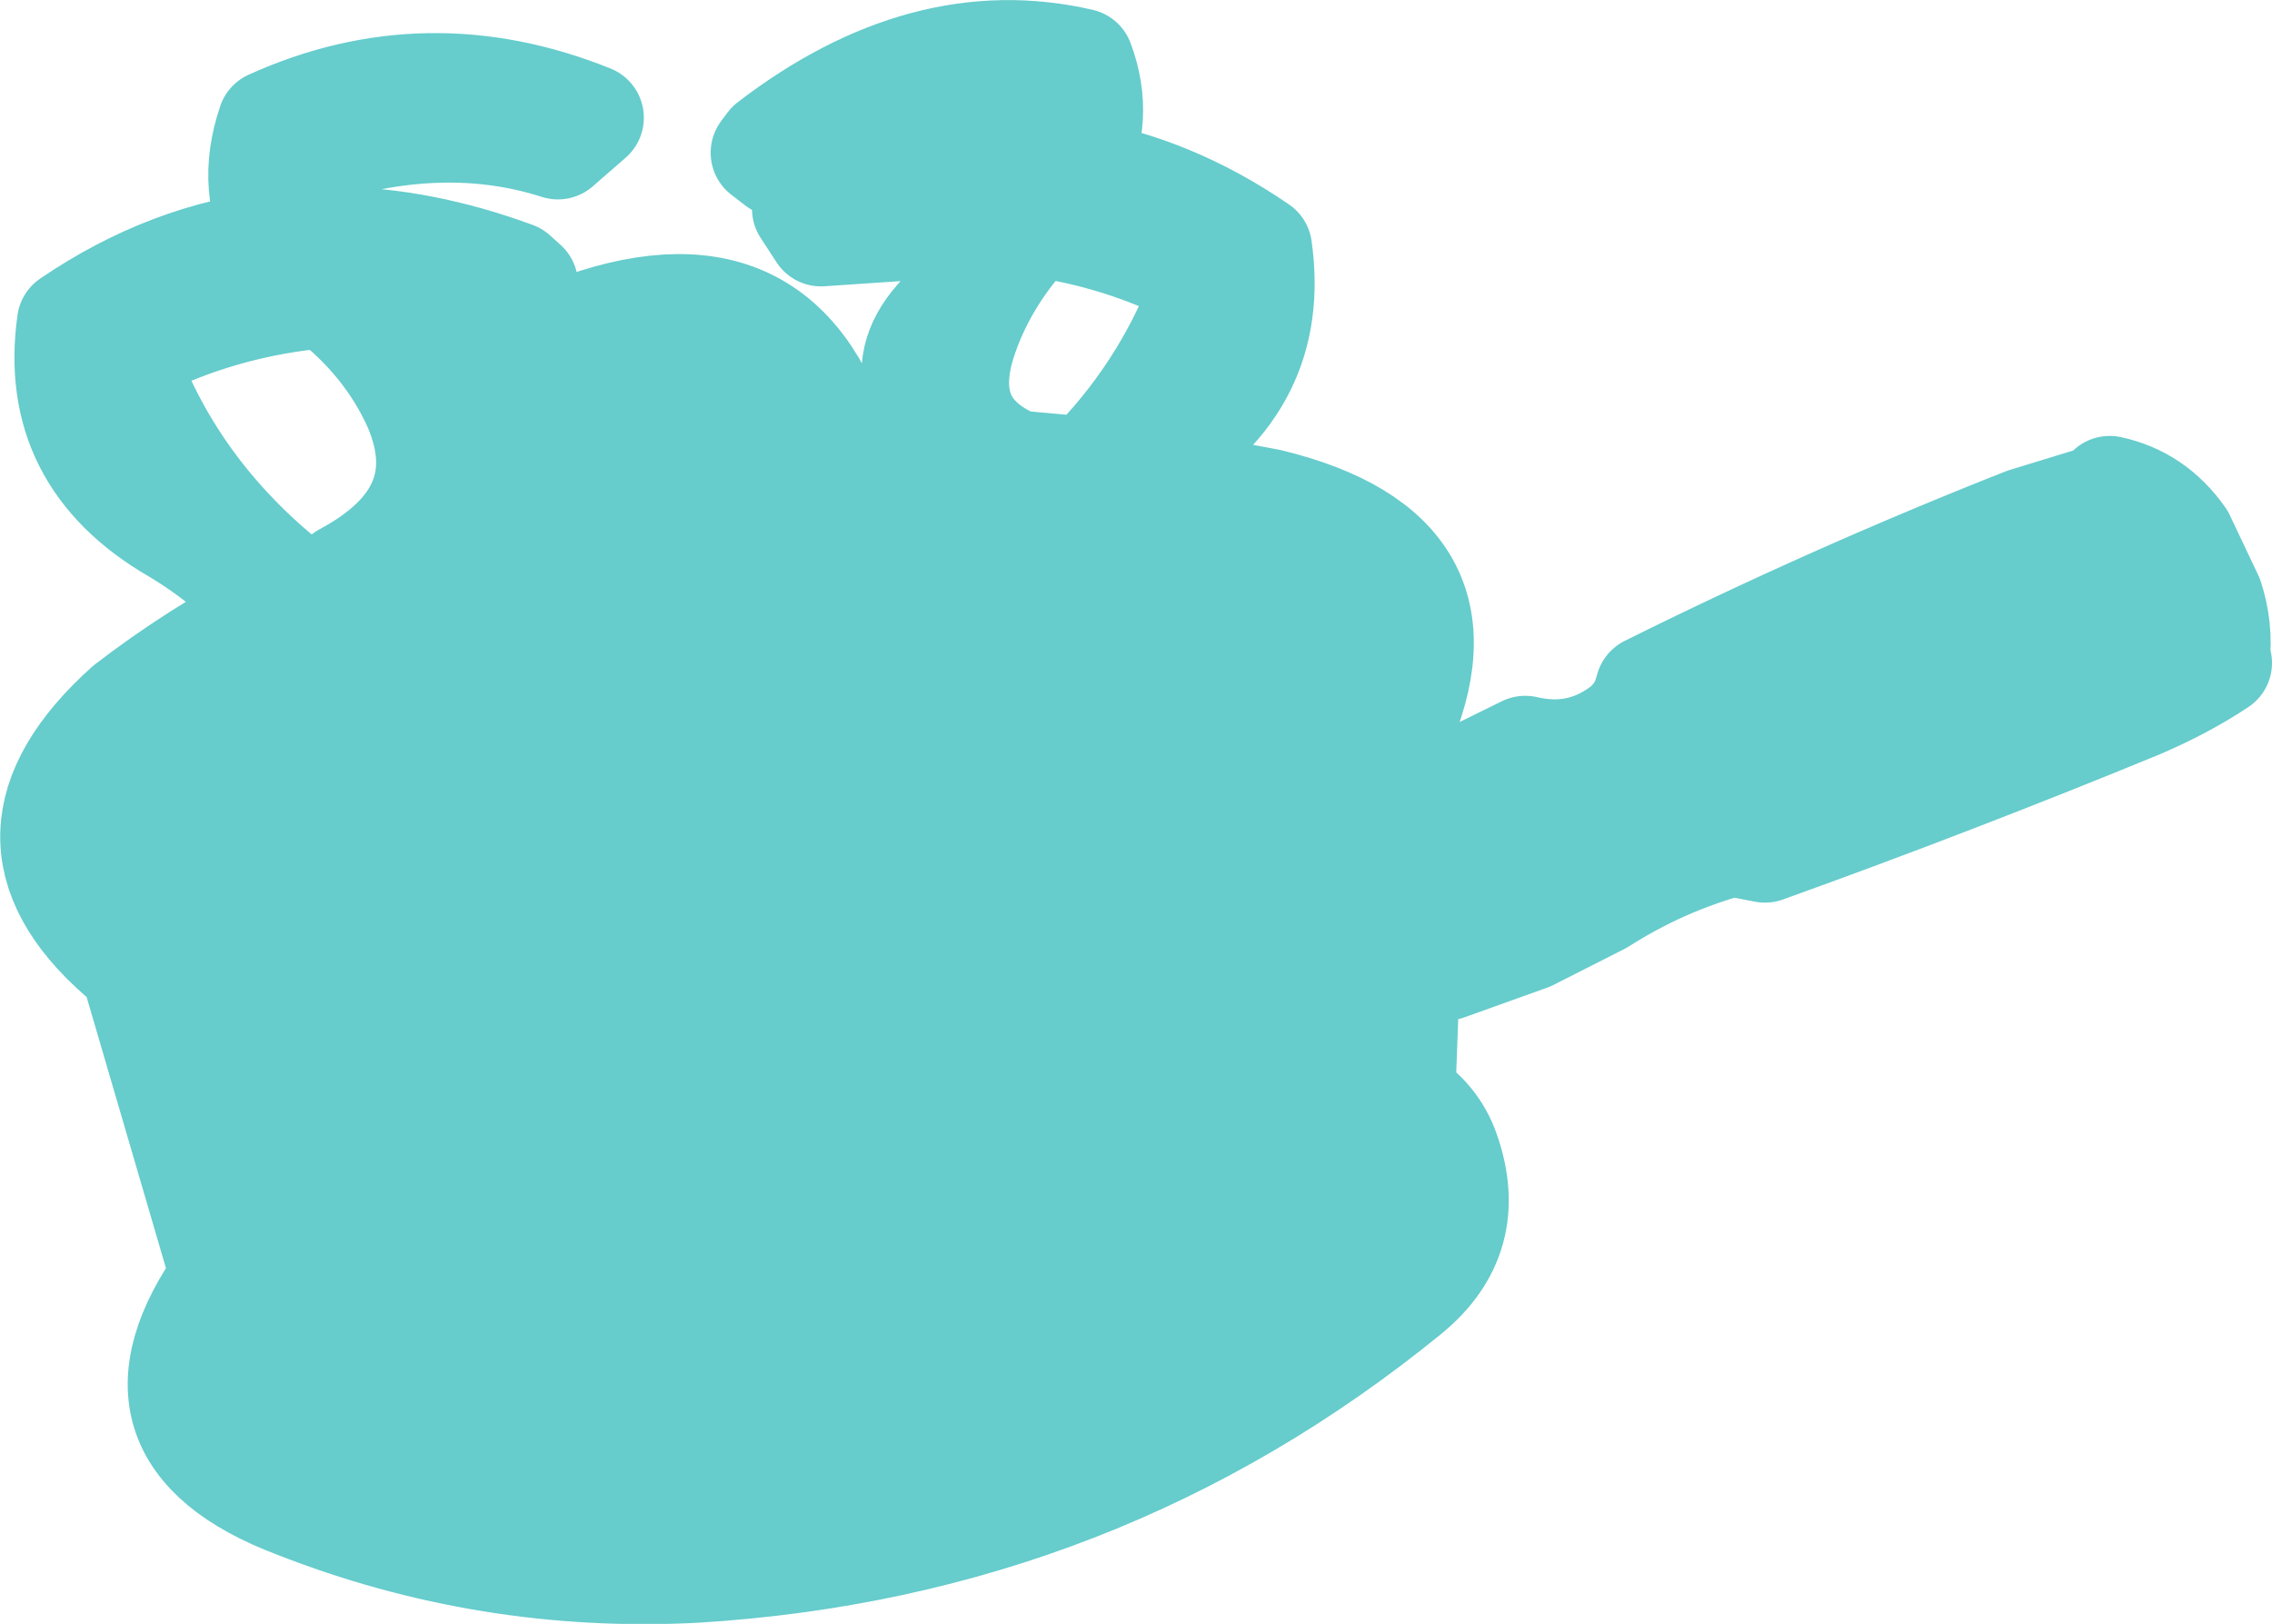
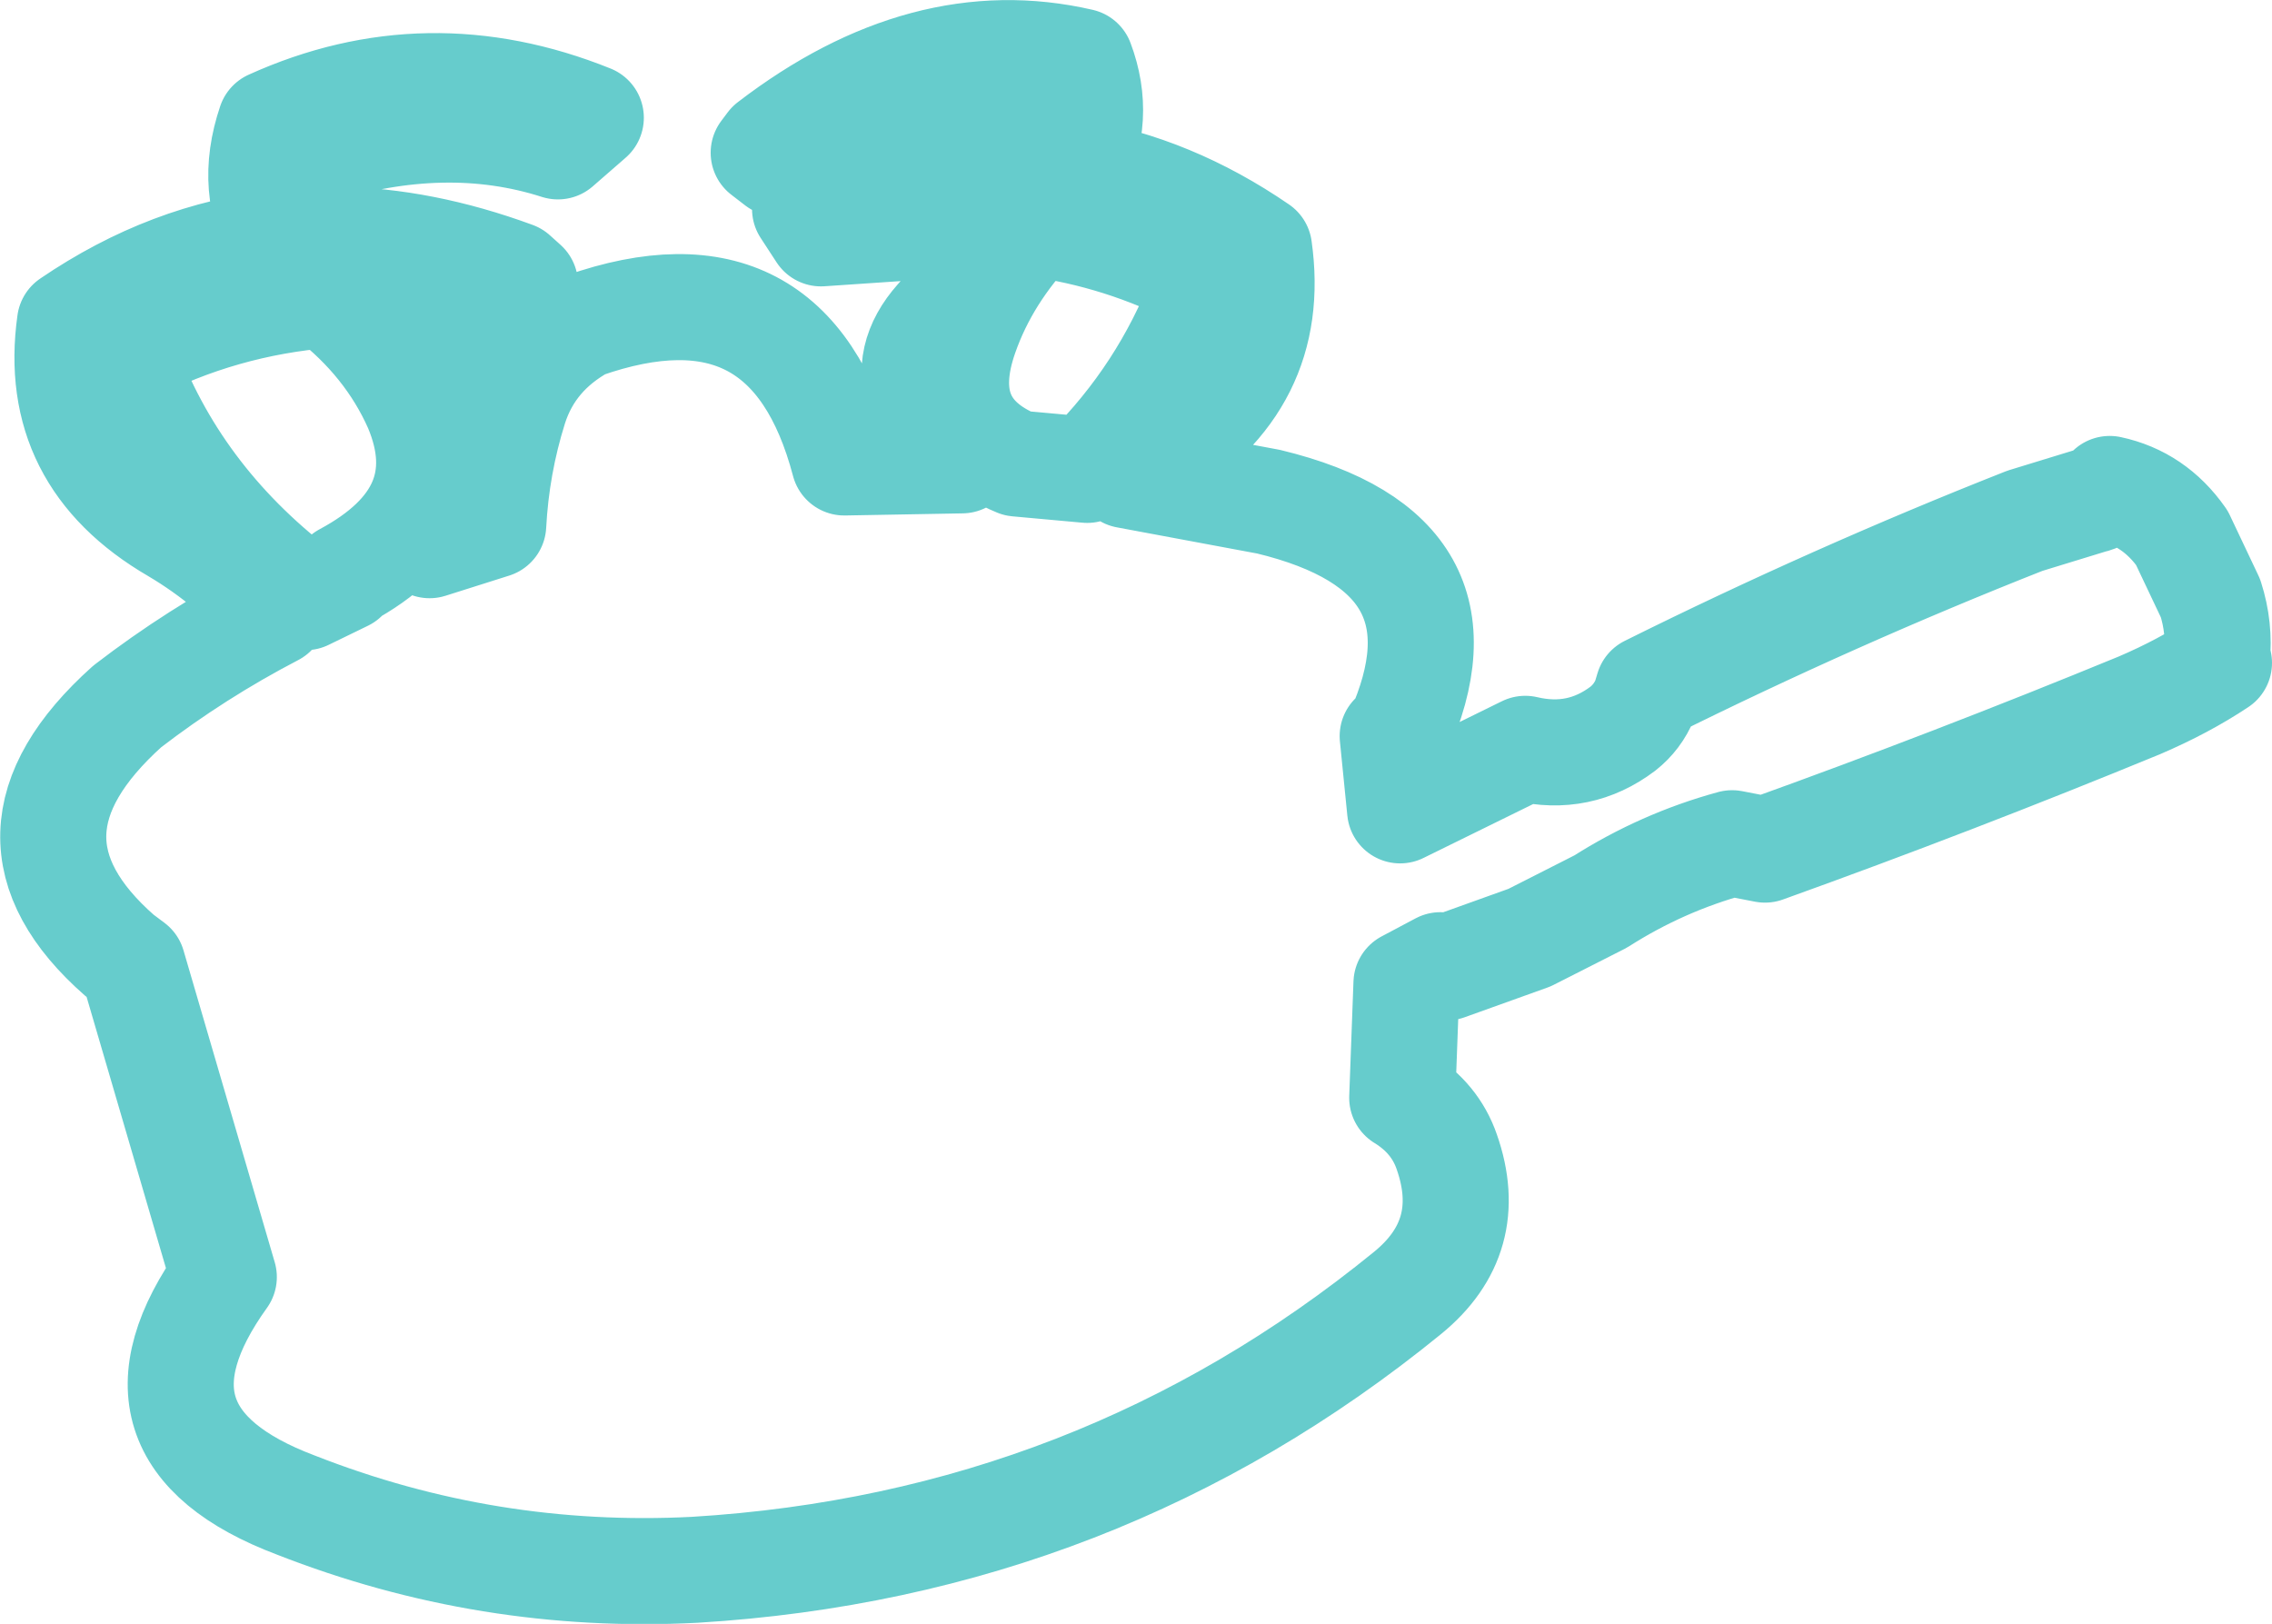
<svg xmlns="http://www.w3.org/2000/svg" height="76.55px" width="107.1px">
  <g transform="matrix(1.0, 0.0, 0.0, 1.0, 49.45, 35.0)">
-     <path d="M1.8 -12.85 Q5.4 -16.45 7.2 -21.15 7.45 -21.8 7.1 -22.0 3.4 -23.9 -0.65 -24.45 -2.95 -22.05 -3.95 -19.2 -5.5 -14.8 -1.5 -13.15 L1.8 -12.85 M1.5 -32.1 Q2.5 -29.45 1.2 -26.9 5.75 -26.15 9.9 -23.3 10.8 -16.95 5.0 -13.5 L3.65 -12.6 10.35 -11.35 Q20.3 -8.95 16.45 -0.4 L16.2 -0.3 16.55 3.2 22.45 0.3 Q25.0 0.9 27.05 -0.65 27.75 -1.2 28.1 -2.05 L28.25 -2.55 Q37.0 -6.9 46.0 -10.45 L49.1 -11.4 Q49.6 -11.5 50.0 -11.95 52.1 -11.5 53.4 -9.65 L54.75 -6.8 Q55.2 -5.4 55.05 -3.95 L54.95 -3.9 55.15 -3.75 Q53.5 -2.65 51.4 -1.75 42.65 1.85 33.75 5.05 L32.2 4.75 Q28.9 5.65 26.0 7.5 L22.65 9.2 18.75 10.6 18.45 10.5 16.85 11.35 16.65 16.75 Q18.2 17.7 18.75 19.3 20.15 23.3 16.9 25.95 2.3 37.85 -16.7 39.0 -26.45 39.5 -35.5 35.95 -44.25 32.65 -38.9 25.2 L-43.2 10.5 -43.8 10.05 Q-50.25 4.4 -43.45 -1.7 -40.2 -4.2 -36.55 -6.1 -38.5 -8.4 -41.2 -10.0 -47.05 -13.4 -46.15 -19.8 -41.45 -23.0 -36.25 -23.55 -37.75 -26.1 -36.7 -29.2 -29.3 -32.55 -21.6 -29.45 L-23.15 -28.1 Q-28.45 -29.8 -34.65 -27.85 -34.9 -27.75 -34.8 -27.2 -34.4 -25.4 -33.6 -23.7 -29.55 -23.65 -25.2 -22.05 L-24.7 -21.6 -25.45 -20.45 -32.15 -21.15 Q-30.65 -18.95 -28.35 -17.0 -26.4 -15.3 -27.2 -12.9 -27.85 -10.9 -29.2 -9.3 L-26.2 -10.25 Q-26.05 -13.1 -25.2 -15.8 -24.4 -18.3 -21.95 -19.65 -12.25 -23.05 -9.65 -13.2 L-4.1 -13.3 Q-5.4 -14.45 -6.1 -16.2 -6.85 -18.15 -5.25 -19.95 -3.2 -22.2 -1.9 -24.6 L-10.75 -24.0 -11.5 -25.15 -11.0 -25.55 Q-5.7 -27.5 -0.8 -27.15 L-0.1 -30.0 Q-0.05 -30.5 -0.25 -30.5 -6.3 -31.15 -12.8 -27.3 L-13.45 -27.8 -13.15 -28.2 Q-5.85 -33.8 1.5 -32.1 M-43.4 -17.65 Q-40.95 -11.25 -35.05 -6.85 L-33.2 -7.75 -33.2 -7.85 Q-27.7 -10.8 -29.8 -15.8 -31.15 -18.85 -34.0 -21.05 L-34.05 -21.1 Q-39.0 -20.7 -43.35 -18.45 -43.65 -18.3 -43.4 -17.65" fill="#66cccc" fill-rule="evenodd" stroke="none" />
    <path d="M1.5 -32.1 Q-5.85 -33.8 -13.15 -28.2 L-13.45 -27.8 -12.8 -27.3 Q-6.3 -31.15 -0.25 -30.5 -0.05 -30.5 -0.1 -30.0 L-0.8 -27.15 Q-5.7 -27.5 -11.0 -25.55 L-11.5 -25.15 -10.75 -24.0 -1.9 -24.6 Q-3.2 -22.2 -5.25 -19.95 -6.85 -18.15 -6.1 -16.2 -5.4 -14.45 -4.1 -13.3 L-9.65 -13.2 Q-12.25 -23.05 -21.95 -19.65 -24.4 -18.3 -25.2 -15.8 -26.05 -13.1 -26.2 -10.25 L-29.2 -9.3 Q-27.85 -10.9 -27.2 -12.9 -26.4 -15.3 -28.35 -17.0 -30.65 -18.95 -32.15 -21.15 L-25.45 -20.45 -24.7 -21.6 -25.2 -22.05 Q-29.55 -23.65 -33.6 -23.7 -34.4 -25.4 -34.8 -27.2 -34.9 -27.75 -34.65 -27.85 -28.45 -29.8 -23.15 -28.1 L-21.6 -29.45 Q-29.3 -32.55 -36.7 -29.2 -37.75 -26.1 -36.25 -23.55 -41.45 -23.0 -46.15 -19.8 -47.05 -13.4 -41.2 -10.0 -38.5 -8.4 -36.55 -6.1 -40.2 -4.2 -43.45 -1.7 -50.25 4.4 -43.8 10.05 L-43.2 10.5 -38.9 25.2 Q-44.25 32.65 -35.5 35.95 -26.45 39.5 -16.7 39.0 2.3 37.85 16.9 25.95 20.15 23.3 18.75 19.3 18.2 17.7 16.65 16.75 L16.85 11.35 18.45 10.5 18.75 10.6 22.65 9.2 26.0 7.5 Q28.9 5.65 32.2 4.75 L33.75 5.05 Q42.65 1.85 51.4 -1.75 53.5 -2.65 55.15 -3.75 L54.95 -3.9 55.05 -3.95 Q55.2 -5.4 54.75 -6.8 L53.4 -9.65 Q52.1 -11.5 50.0 -11.95 49.6 -11.5 49.1 -11.4 L46.0 -10.45 Q37.0 -6.9 28.25 -2.55 L28.1 -2.05 Q27.75 -1.2 27.05 -0.65 25.0 0.9 22.45 0.3 L16.55 3.2 16.2 -0.3 16.45 -0.4 Q20.3 -8.95 10.35 -11.35 L3.65 -12.6 5.0 -13.5 Q10.8 -16.95 9.9 -23.3 5.75 -26.15 1.2 -26.9 2.5 -29.45 1.5 -32.1 M1.8 -12.85 L-1.5 -13.15 Q-5.5 -14.8 -3.95 -19.2 -2.95 -22.05 -0.65 -24.45 3.4 -23.9 7.1 -22.0 7.45 -21.8 7.2 -21.15 5.4 -16.45 1.8 -12.85 M-43.4 -17.65 Q-40.95 -11.25 -35.05 -6.85 L-33.2 -7.75 -33.2 -7.85 Q-27.7 -10.8 -29.8 -15.8 -31.15 -18.85 -34.0 -21.05 L-34.05 -21.1 Q-39.0 -20.7 -43.35 -18.45 -43.65 -18.3 -43.4 -17.65" fill="none" stroke="#66cccc" stroke-linecap="round" stroke-linejoin="round" stroke-width="5.0" />
  </g>
</svg>